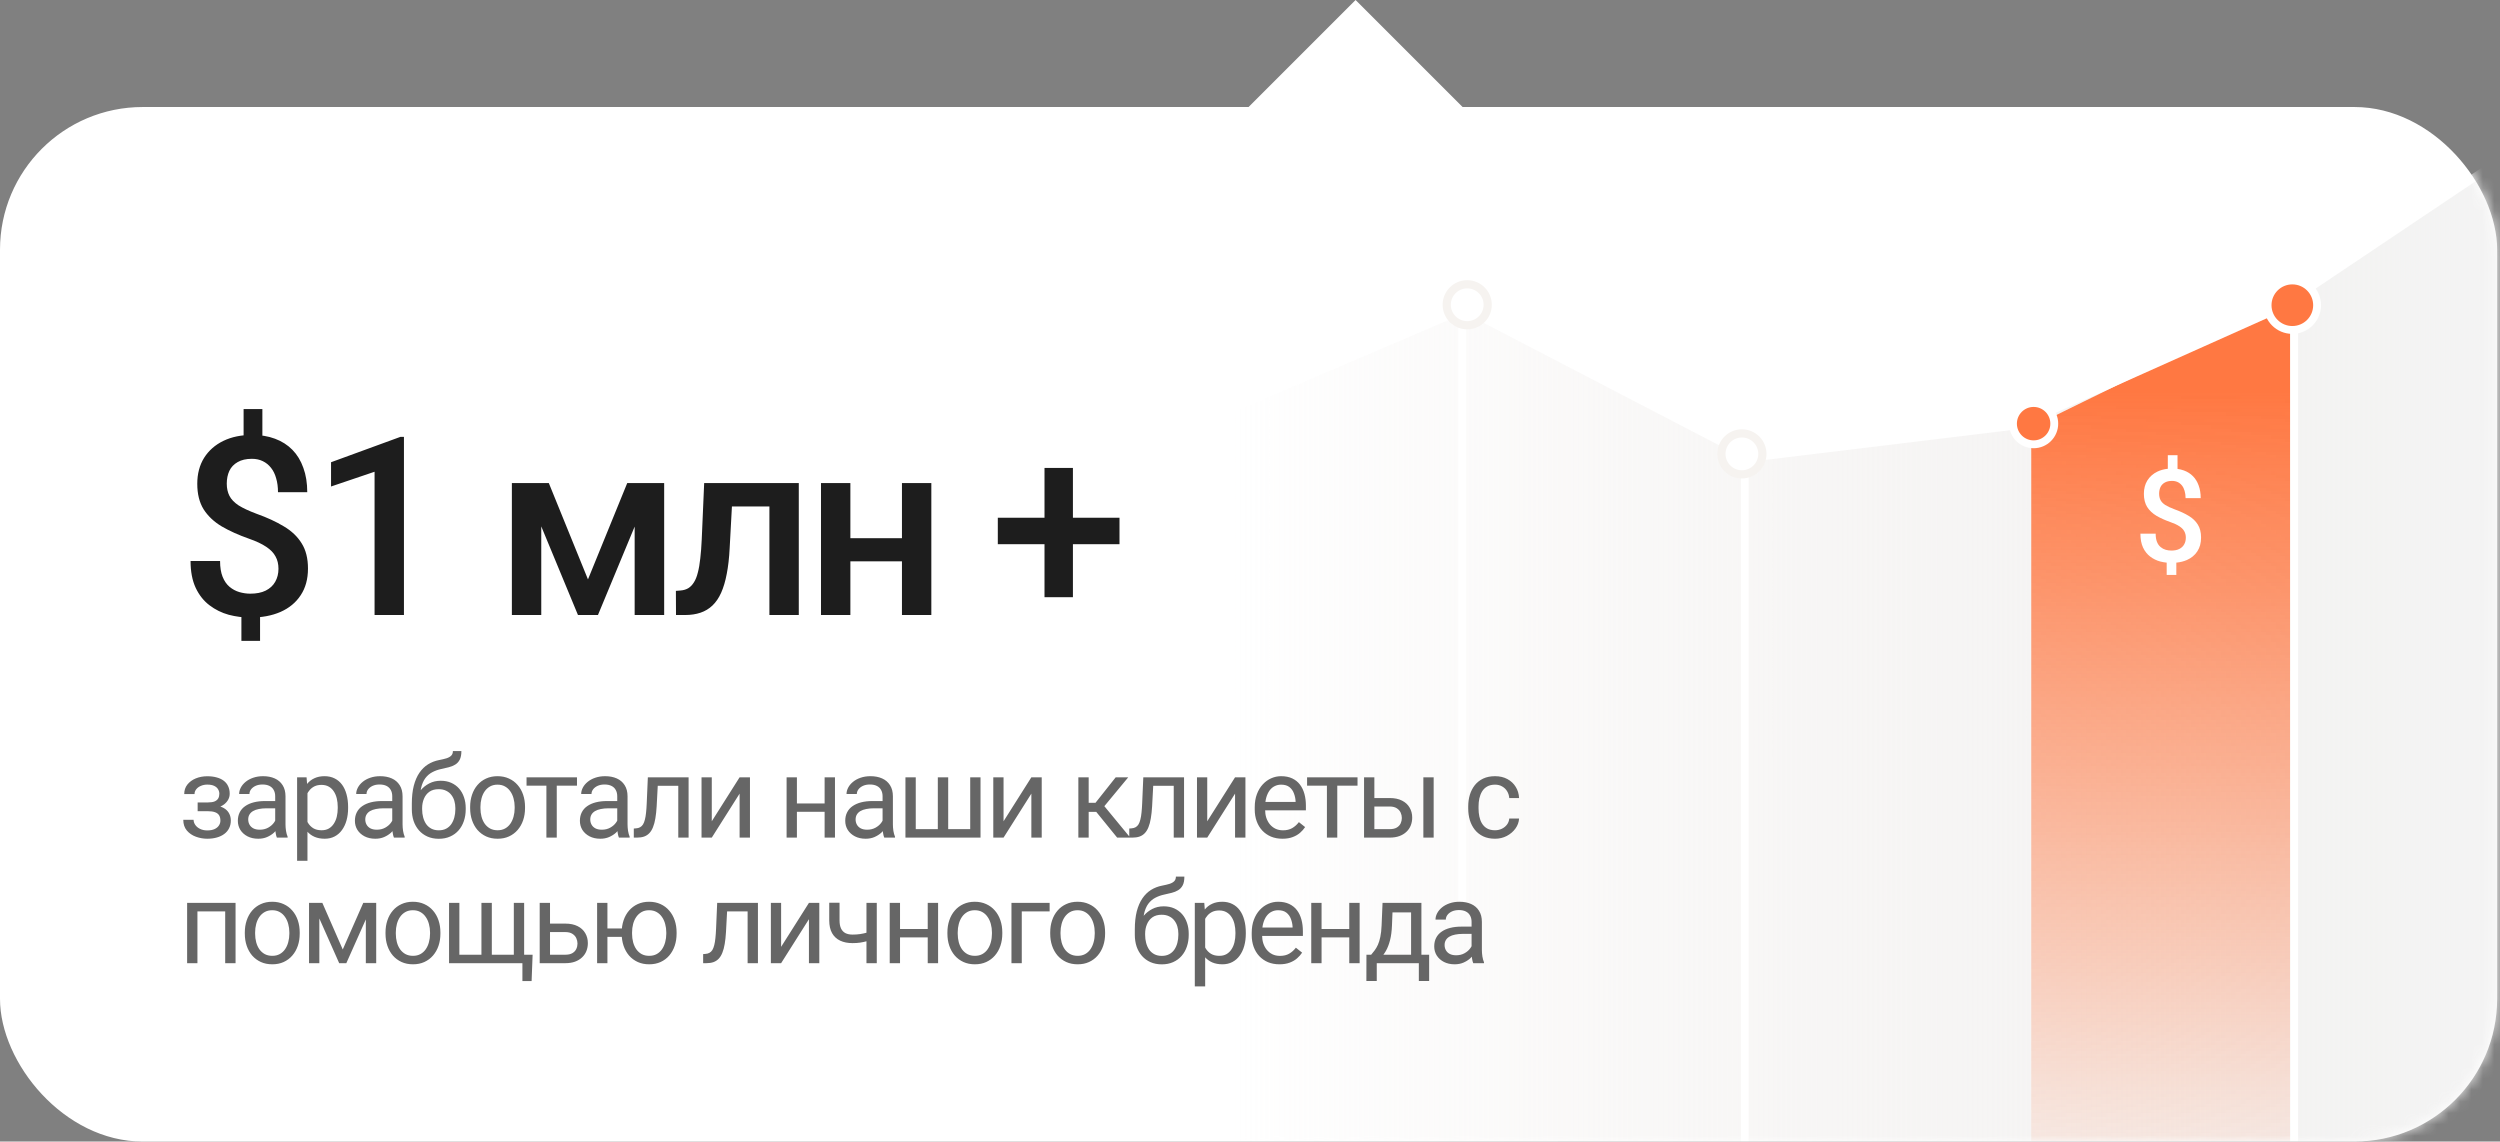
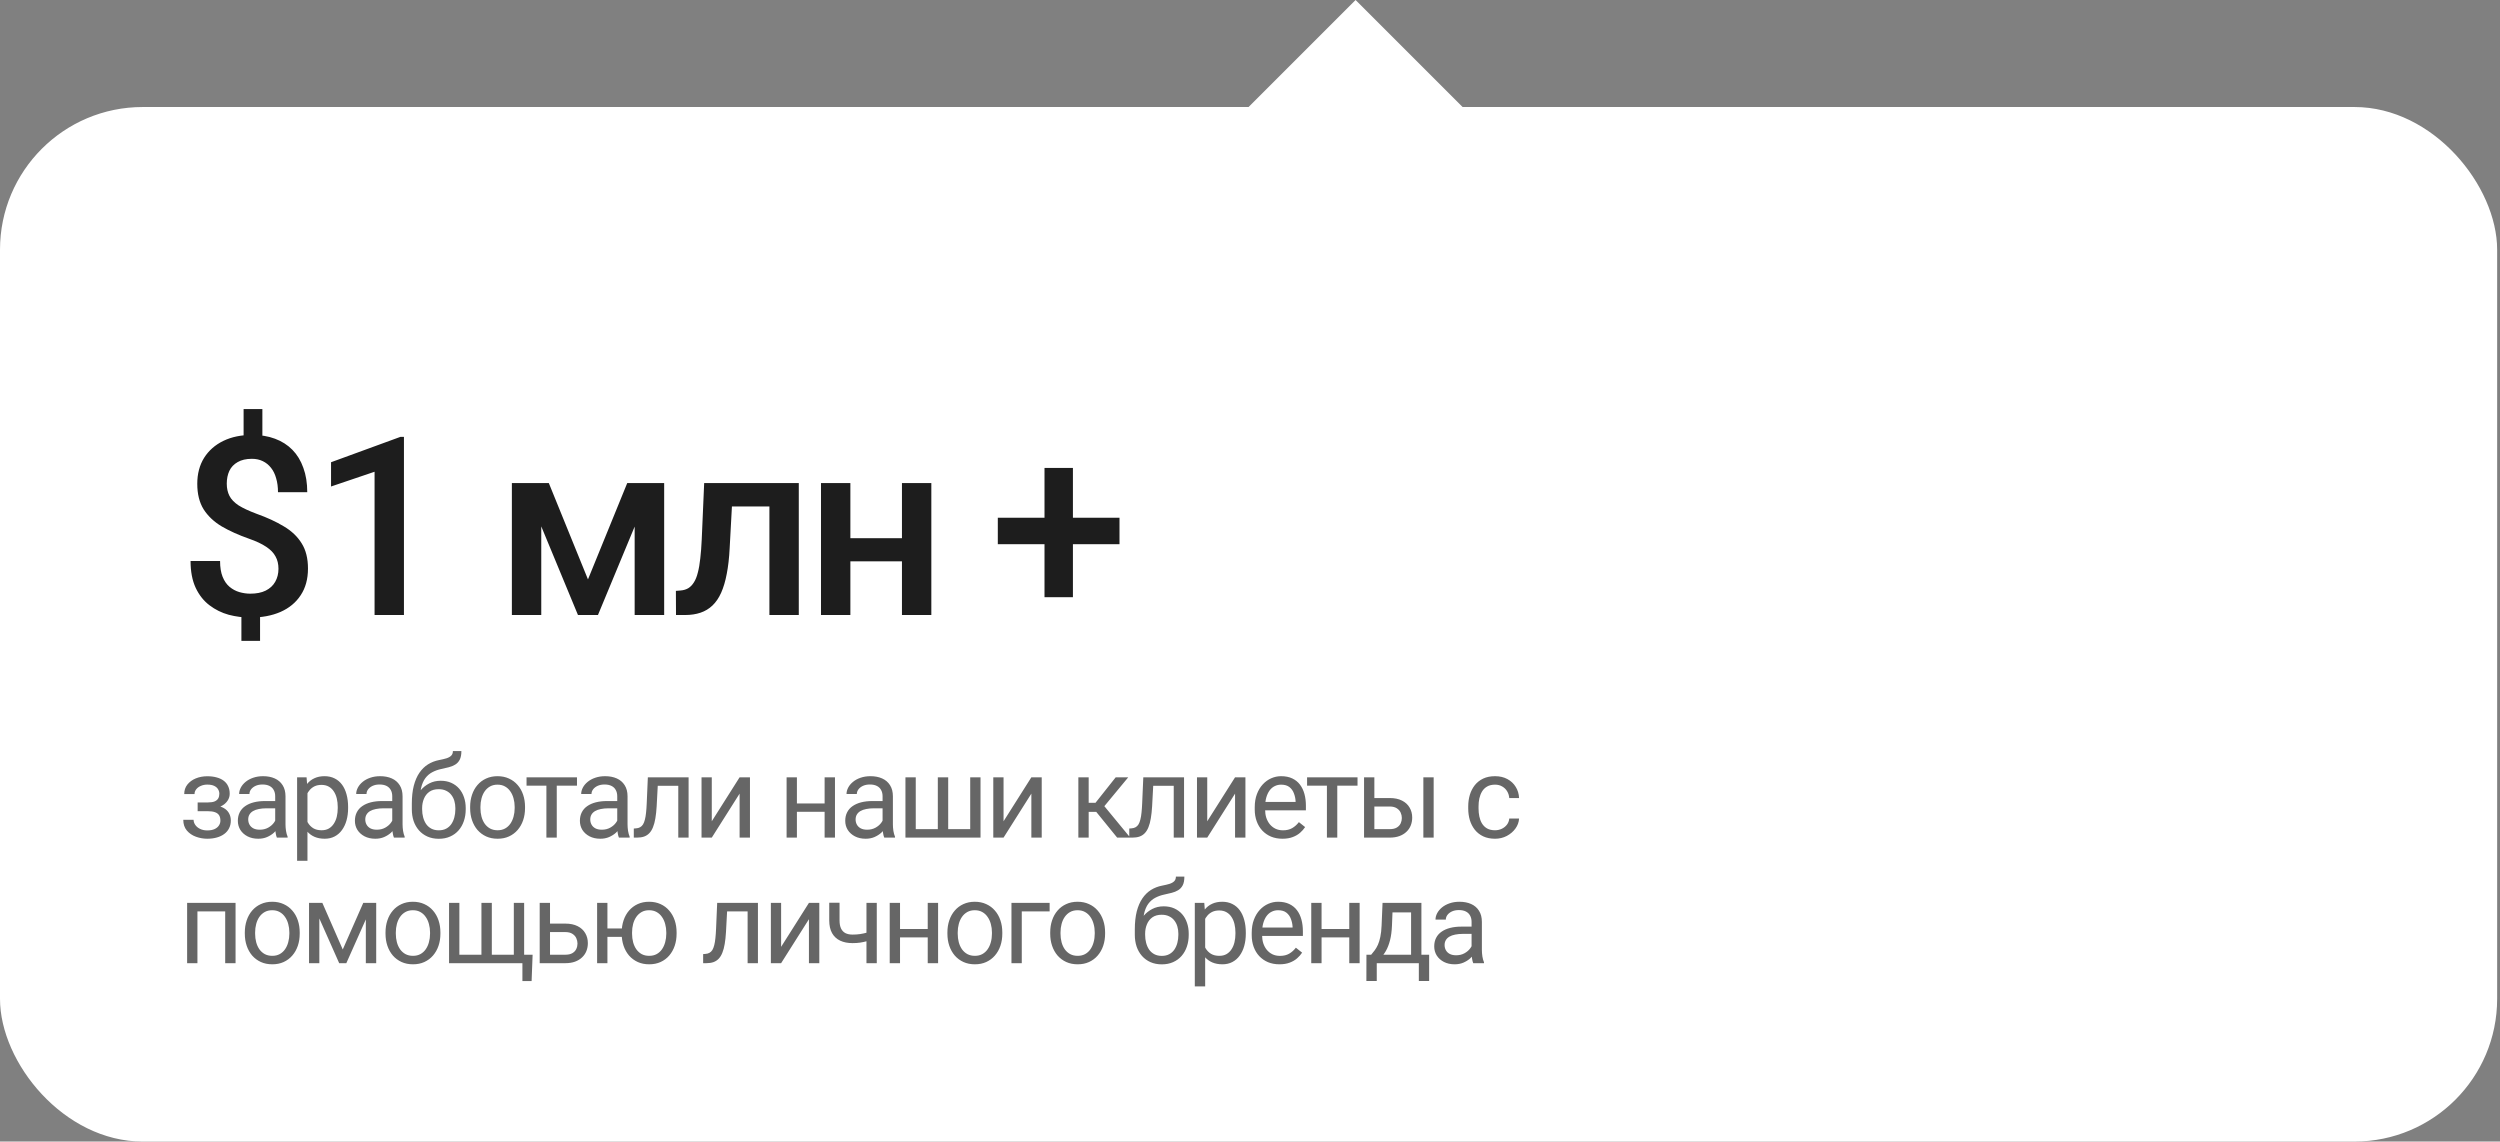
<svg xmlns="http://www.w3.org/2000/svg" width="219" height="100" viewBox="0 0 219 100" fill="none">
  <rect x="0" y="0" width="219" height="100" fill="#808080" stroke="none" />
  <rect y="9.375" width="218.75" height="90.625" rx="12.5" fill="white" />
  <path d="M128.125 9.375H109.375L118.75 0L128.125 9.375Z" fill="white" />
  <mask id="mask0_5843_9279" style="mask-type:alpha" maskUnits="userSpaceOnUse" x="0" y="9" width="219" height="91">
    <rect y="9.375" width="218.75" height="90.625" rx="12.5" fill="white" />
  </mask>
  <g mask="url(#mask0_5843_9279)">
    <mask id="mask1_5843_9279" style="mask-type:alpha" maskUnits="userSpaceOnUse" x="8" y="11" width="241" height="111">
-       <path d="M235 11.875H21.875C14.281 11.875 8.125 18.031 8.125 25.625V108.125C8.125 115.719 14.281 121.875 21.875 121.875H235C242.594 121.875 248.75 115.719 248.75 108.125V25.625C248.75 18.031 242.594 11.875 235 11.875Z" fill="#F5F5F5" />
-     </mask>
+       </mask>
    <g mask="url(#mask1_5843_9279)">
      <path d="M27.899 46.139L10.652 61.234C9.046 62.64 8.125 64.669 8.125 66.803V70.266V122.246C8.125 126.334 11.438 129.647 15.525 129.647H244.004C248.091 129.647 251.404 126.334 251.404 122.246V17.991C251.404 13.904 248.091 10.591 244.004 10.591H243.428H226.314C224.843 10.591 223.405 11.03 222.184 11.851L200.082 26.72C199.733 26.954 199.365 27.159 198.982 27.331L177.792 36.843C177.113 37.148 176.393 37.348 175.655 37.438L155.688 39.867C154.204 40.047 152.699 39.774 151.373 39.082L131.454 28.696C129.483 27.668 127.155 27.581 125.113 28.457L80.407 47.644C79.702 47.947 78.953 48.138 78.189 48.21L56.786 50.244C55.879 50.33 54.964 50.248 54.087 50.002L34.772 44.583C32.366 43.907 29.781 44.493 27.899 46.139Z" fill="url(#paint0_linear_5843_9279)" />
      <path d="M177.938 37.431L200.625 26.311V121.874H177.938V37.431Z" fill="url(#paint1_linear_5843_9279)" />
      <path d="M31.156 68.249V43.499" stroke="url(#paint2_linear_5843_9279)" stroke-width="0.688" />
      <path d="M55.906 68.938V48.312" stroke="url(#paint3_linear_5843_9279)" stroke-width="0.688" />
      <path d="M79.969 68.249V46.937" stroke="url(#paint4_linear_5843_9279)" stroke-width="0.688" />
      <path d="M104.031 66.874V37.312" stroke="url(#paint5_linear_5843_9279)" stroke-width="0.688" />
      <path d="M128.094 79.936V26.311" stroke="url(#paint6_linear_5843_9279)" stroke-width="0.688" />
      <path d="M152.844 110.187V40.062" stroke="url(#paint7_linear_5843_9279)" stroke-width="0.688" />
      <path d="M200.969 110.874V26.999" stroke="url(#paint8_linear_5843_9279)" stroke-width="0.688" />
      <path d="M177.594 37.312V108.124" stroke="url(#paint9_linear_5843_9279)" stroke-width="0.688" />
      <path d="M8.125 63.347L30.469 43.844L55.343 50.3L79.292 48.031L128.33 27.042L153.418 40.089L176.796 37.253L199.605 27.042L224.123 10.591H247.457" stroke="white" stroke-width="0.688" />
      <path d="M128.528 28.491C129.519 28.491 130.323 27.688 130.323 26.697C130.323 25.707 129.519 24.903 128.528 24.903C127.538 24.903 126.734 25.707 126.734 26.697C126.734 27.688 127.538 28.491 128.528 28.491Z" fill="white" stroke="#F6F3F0" stroke-width="0.718" />
      <path d="M152.591 41.554C153.582 41.554 154.385 40.751 154.385 39.76C154.385 38.769 153.582 37.966 152.591 37.966C151.6 37.966 150.797 38.769 150.797 39.76C150.797 40.751 151.6 41.554 152.591 41.554Z" fill="white" stroke="#F6F3F0" stroke-width="0.718" />
      <path d="M178.145 38.921C179.144 38.921 179.954 38.111 179.954 37.112C179.954 36.113 179.144 35.303 178.145 35.303C177.146 35.303 176.336 36.113 176.336 37.112C176.336 38.111 177.146 38.921 178.145 38.921Z" fill="#FF7842" stroke="white" stroke-width="0.688" />
-       <path d="M200.809 28.904C202.006 28.904 202.977 27.934 202.977 26.736C202.977 25.539 202.006 24.568 200.809 24.568C199.611 24.568 198.641 25.539 198.641 26.736C198.641 27.934 199.611 28.904 200.809 28.904Z" fill="#FF7842" stroke="white" stroke-width="0.688" />
    </g>
    <path d="M190.751 41.077C190.953 41.105 191.143 41.15 191.319 41.216C191.628 41.33 191.891 41.498 192.108 41.719C192.325 41.939 192.49 42.212 192.604 42.535C192.722 42.855 192.781 43.223 192.781 43.639H191.457C191.457 43.403 191.429 43.194 191.374 43.01C191.323 42.822 191.246 42.664 191.143 42.535C191.04 42.403 190.915 42.301 190.768 42.231C190.624 42.162 190.46 42.127 190.276 42.127C190.015 42.127 189.799 42.176 189.63 42.275C189.461 42.371 189.336 42.504 189.255 42.673C189.178 42.842 189.14 43.036 189.14 43.253C189.14 43.462 189.18 43.647 189.261 43.805C189.342 43.963 189.48 44.107 189.675 44.235C189.873 44.36 190.146 44.487 190.491 44.616C190.966 44.785 191.376 44.975 191.722 45.185C192.071 45.391 192.34 45.646 192.527 45.951C192.719 46.253 192.814 46.634 192.814 47.094C192.814 47.568 192.704 47.972 192.483 48.303C192.266 48.634 191.961 48.886 191.567 49.059C191.292 49.178 190.985 49.253 190.646 49.288V50.366H189.802V49.288C189.61 49.268 189.418 49.235 189.228 49.185C188.907 49.097 188.617 48.954 188.355 48.755C188.094 48.556 187.886 48.293 187.731 47.966C187.577 47.635 187.5 47.23 187.5 46.752H188.836C188.836 47.039 188.874 47.278 188.951 47.469C189.028 47.66 189.134 47.812 189.267 47.922C189.399 48.032 189.546 48.111 189.708 48.159C189.873 48.207 190.039 48.23 190.204 48.23C190.48 48.23 190.712 48.185 190.899 48.093C191.091 47.997 191.234 47.864 191.33 47.695C191.429 47.522 191.479 47.325 191.479 47.105C191.479 46.891 191.435 46.705 191.347 46.547C191.262 46.385 191.122 46.24 190.928 46.111C190.733 45.979 190.471 45.855 190.144 45.741C189.673 45.576 189.26 45.391 188.907 45.185C188.558 44.975 188.286 44.717 188.091 44.411C187.9 44.102 187.804 43.718 187.804 43.258C187.804 42.806 187.907 42.414 188.112 42.083C188.322 41.752 188.613 41.496 188.984 41.315C189.256 41.184 189.562 41.1 189.9 41.065V39.875H190.751V41.077Z" fill="white" />
  </g>
  <path d="M18.286 70.851H17.314V70.294H18.213C18.463 70.294 18.662 70.263 18.809 70.201C18.955 70.136 19.059 70.046 19.121 69.933C19.183 69.819 19.214 69.685 19.214 69.532C19.214 69.395 19.178 69.267 19.106 69.147C19.038 69.023 18.927 68.924 18.774 68.849C18.621 68.77 18.416 68.731 18.159 68.731C17.951 68.731 17.762 68.769 17.593 68.844C17.424 68.915 17.288 69.015 17.188 69.142C17.09 69.265 17.041 69.405 17.041 69.561H16.138C16.138 69.239 16.229 68.963 16.411 68.731C16.597 68.497 16.842 68.316 17.148 68.189C17.458 68.062 17.795 67.999 18.159 67.999C18.465 67.999 18.739 68.033 18.98 68.102C19.224 68.167 19.43 68.264 19.6 68.394C19.769 68.522 19.898 68.681 19.985 68.873C20.076 69.062 20.122 69.282 20.122 69.532C20.122 69.711 20.08 69.88 19.995 70.04C19.91 70.2 19.788 70.341 19.629 70.465C19.469 70.585 19.276 70.68 19.048 70.748C18.823 70.816 18.569 70.851 18.286 70.851ZM17.314 70.509H18.286C18.602 70.509 18.88 70.54 19.121 70.602C19.362 70.66 19.564 70.748 19.727 70.865C19.889 70.982 20.011 71.127 20.093 71.3C20.177 71.469 20.22 71.664 20.22 71.886C20.22 72.133 20.169 72.356 20.068 72.555C19.971 72.75 19.831 72.916 19.648 73.053C19.466 73.189 19.248 73.294 18.994 73.365C18.744 73.437 18.465 73.473 18.159 73.473C17.817 73.473 17.485 73.414 17.163 73.297C16.841 73.18 16.576 72.999 16.367 72.755C16.159 72.507 16.055 72.193 16.055 71.812H16.958C16.958 71.972 17.009 72.123 17.109 72.267C17.21 72.41 17.35 72.525 17.529 72.613C17.712 72.701 17.922 72.745 18.159 72.745C18.413 72.745 18.625 72.706 18.794 72.628C18.963 72.55 19.09 72.446 19.175 72.315C19.263 72.185 19.307 72.044 19.307 71.891C19.307 71.692 19.268 71.533 19.189 71.412C19.111 71.292 18.991 71.204 18.828 71.148C18.669 71.09 18.463 71.061 18.213 71.061H17.314V70.509ZM24.107 72.472V69.752C24.107 69.544 24.064 69.363 23.98 69.21C23.898 69.054 23.775 68.933 23.609 68.849C23.443 68.764 23.238 68.722 22.994 68.722C22.766 68.722 22.566 68.761 22.393 68.839C22.224 68.917 22.09 69.019 21.993 69.147C21.898 69.273 21.851 69.41 21.851 69.557H20.948C20.948 69.368 20.997 69.181 21.094 68.995C21.192 68.81 21.332 68.642 21.514 68.492C21.7 68.339 21.921 68.219 22.178 68.131C22.439 68.04 22.728 67.994 23.047 67.994C23.431 67.994 23.77 68.059 24.063 68.189C24.359 68.32 24.59 68.517 24.756 68.78C24.925 69.041 25.01 69.368 25.01 69.762V72.223C25.01 72.398 25.025 72.586 25.054 72.784C25.087 72.983 25.134 73.154 25.196 73.297V73.375H24.253C24.208 73.271 24.172 73.132 24.146 72.96C24.12 72.784 24.107 72.621 24.107 72.472ZM24.263 70.172L24.273 70.807H23.36C23.103 70.807 22.873 70.828 22.671 70.87C22.47 70.909 22.3 70.969 22.163 71.051C22.027 71.132 21.923 71.235 21.851 71.358C21.779 71.479 21.744 71.62 21.744 71.783C21.744 71.949 21.781 72.101 21.856 72.237C21.931 72.374 22.043 72.483 22.193 72.564C22.346 72.643 22.533 72.682 22.754 72.682C23.031 72.682 23.275 72.623 23.487 72.506C23.698 72.389 23.866 72.245 23.99 72.076C24.117 71.907 24.185 71.743 24.195 71.583L24.581 72.018C24.558 72.154 24.496 72.306 24.395 72.472C24.294 72.638 24.159 72.797 23.99 72.95C23.824 73.1 23.625 73.225 23.394 73.326C23.166 73.424 22.909 73.473 22.622 73.473C22.264 73.473 21.95 73.403 21.68 73.263C21.413 73.123 21.205 72.936 21.055 72.701C20.909 72.463 20.835 72.198 20.835 71.905C20.835 71.622 20.891 71.373 21.001 71.158C21.112 70.94 21.271 70.759 21.48 70.616C21.688 70.47 21.939 70.359 22.232 70.284C22.525 70.209 22.852 70.172 23.213 70.172H24.263ZM26.934 69.107V75.406H26.026V68.092H26.856L26.934 69.107ZM30.494 70.689V70.792C30.494 71.176 30.448 71.533 30.357 71.861C30.266 72.187 30.133 72.47 29.957 72.711C29.784 72.952 29.571 73.139 29.317 73.272C29.063 73.406 28.772 73.473 28.443 73.473C28.108 73.473 27.812 73.417 27.555 73.307C27.297 73.196 27.079 73.035 26.9 72.823C26.721 72.612 26.578 72.358 26.471 72.061C26.366 71.765 26.295 71.432 26.256 71.061V70.514C26.295 70.123 26.368 69.773 26.475 69.464C26.583 69.155 26.724 68.891 26.9 68.673C27.079 68.451 27.296 68.284 27.55 68.17C27.803 68.053 28.096 67.994 28.428 67.994C28.761 67.994 29.055 68.059 29.312 68.189C29.57 68.316 29.786 68.499 29.962 68.736C30.137 68.974 30.269 69.259 30.357 69.591C30.448 69.92 30.494 70.286 30.494 70.689ZM29.586 70.792V70.689C29.586 70.426 29.558 70.178 29.503 69.947C29.447 69.713 29.361 69.508 29.244 69.332C29.13 69.153 28.983 69.013 28.805 68.912C28.625 68.808 28.412 68.756 28.165 68.756C27.937 68.756 27.738 68.795 27.569 68.873C27.403 68.951 27.262 69.057 27.144 69.19C27.027 69.321 26.931 69.47 26.856 69.64C26.785 69.806 26.731 69.978 26.695 70.157V71.422C26.76 71.65 26.851 71.865 26.969 72.066C27.086 72.265 27.242 72.426 27.437 72.55C27.633 72.67 27.878 72.731 28.175 72.731C28.419 72.731 28.629 72.68 28.805 72.579C28.983 72.475 29.13 72.333 29.244 72.154C29.361 71.975 29.447 71.77 29.503 71.539C29.558 71.305 29.586 71.056 29.586 70.792ZM34.361 72.472V69.752C34.361 69.544 34.319 69.363 34.235 69.21C34.153 69.054 34.029 68.933 33.864 68.849C33.697 68.764 33.492 68.722 33.248 68.722C33.02 68.722 32.82 68.761 32.648 68.839C32.478 68.917 32.345 69.019 32.247 69.147C32.153 69.273 32.106 69.41 32.106 69.557H31.202C31.202 69.368 31.251 69.181 31.349 68.995C31.447 68.81 31.587 68.642 31.769 68.492C31.954 68.339 32.176 68.219 32.433 68.131C32.693 68.04 32.983 67.994 33.302 67.994C33.686 67.994 34.025 68.059 34.318 68.189C34.614 68.32 34.845 68.517 35.011 68.78C35.18 69.041 35.265 69.368 35.265 69.762V72.223C35.265 72.398 35.279 72.586 35.309 72.784C35.341 72.983 35.389 73.154 35.45 73.297V73.375H34.508C34.462 73.271 34.427 73.132 34.401 72.96C34.374 72.784 34.361 72.621 34.361 72.472ZM34.518 70.172L34.528 70.807H33.614C33.357 70.807 33.128 70.828 32.926 70.87C32.724 70.909 32.555 70.969 32.418 71.051C32.281 71.132 32.177 71.235 32.106 71.358C32.034 71.479 31.998 71.62 31.998 71.783C31.998 71.949 32.036 72.101 32.111 72.237C32.185 72.374 32.298 72.483 32.447 72.564C32.6 72.643 32.788 72.682 33.009 72.682C33.286 72.682 33.53 72.623 33.741 72.506C33.953 72.389 34.121 72.245 34.244 72.076C34.371 71.907 34.44 71.743 34.449 71.583L34.835 72.018C34.812 72.154 34.751 72.306 34.65 72.472C34.549 72.638 34.414 72.797 34.244 72.95C34.078 73.1 33.88 73.225 33.649 73.326C33.421 73.424 33.164 73.473 32.877 73.473C32.519 73.473 32.205 73.403 31.935 73.263C31.668 73.123 31.459 72.936 31.31 72.701C31.163 72.463 31.09 72.198 31.09 71.905C31.09 71.622 31.145 71.373 31.256 71.158C31.367 70.94 31.526 70.759 31.735 70.616C31.943 70.47 32.194 70.359 32.486 70.284C32.779 70.209 33.107 70.172 33.468 70.172H34.518ZM39.674 65.792H40.417C40.417 66.111 40.368 66.365 40.27 66.554C40.172 66.739 40.039 66.882 39.87 66.983C39.704 67.084 39.515 67.161 39.303 67.213C39.095 67.265 38.879 67.315 38.654 67.364C38.374 67.423 38.114 67.516 37.873 67.643C37.635 67.766 37.43 67.942 37.257 68.17C37.088 68.398 36.963 68.694 36.881 69.059C36.803 69.423 36.782 69.874 36.818 70.411V70.86H36.076V70.411C36.076 69.809 36.133 69.283 36.247 68.834C36.364 68.385 36.528 68.005 36.74 67.696C36.951 67.387 37.202 67.141 37.492 66.959C37.785 66.777 38.107 66.651 38.459 66.583C38.712 66.534 38.931 66.482 39.113 66.427C39.295 66.368 39.434 66.29 39.528 66.192C39.626 66.095 39.674 65.961 39.674 65.792ZM38.605 68.394C38.95 68.394 39.258 68.455 39.528 68.575C39.798 68.696 40.028 68.863 40.216 69.078C40.405 69.293 40.548 69.547 40.646 69.84C40.747 70.13 40.797 70.445 40.797 70.787V70.894C40.797 71.262 40.744 71.604 40.636 71.92C40.532 72.232 40.377 72.506 40.172 72.74C39.971 72.971 39.723 73.152 39.43 73.282C39.141 73.412 38.81 73.478 38.439 73.478C38.068 73.478 37.736 73.412 37.443 73.282C37.153 73.152 36.906 72.971 36.701 72.74C36.496 72.506 36.34 72.232 36.232 71.92C36.128 71.604 36.076 71.262 36.076 70.894V70.787C36.076 70.706 36.09 70.626 36.12 70.548C36.149 70.47 36.185 70.39 36.227 70.309C36.273 70.227 36.313 70.141 36.349 70.05C36.47 69.757 36.634 69.485 36.842 69.234C37.054 68.984 37.306 68.782 37.599 68.629C37.895 68.473 38.231 68.394 38.605 68.394ZM38.429 69.132C38.097 69.132 37.824 69.208 37.609 69.361C37.397 69.514 37.239 69.718 37.135 69.972C37.031 70.222 36.979 70.494 36.979 70.787V70.894C36.979 71.142 37.008 71.376 37.067 71.598C37.126 71.819 37.214 72.016 37.331 72.189C37.451 72.358 37.602 72.491 37.785 72.589C37.97 72.686 38.188 72.735 38.439 72.735C38.69 72.735 38.906 72.686 39.089 72.589C39.271 72.491 39.42 72.358 39.538 72.189C39.655 72.016 39.743 71.819 39.801 71.598C39.86 71.376 39.889 71.142 39.889 70.894V70.787C39.889 70.566 39.86 70.356 39.801 70.157C39.743 69.959 39.653 69.783 39.533 69.63C39.416 69.477 39.264 69.356 39.079 69.269C38.896 69.177 38.68 69.132 38.429 69.132ZM41.184 70.792V70.68C41.184 70.299 41.239 69.946 41.35 69.62C41.46 69.291 41.62 69.007 41.828 68.766C42.036 68.522 42.289 68.333 42.585 68.199C42.881 68.062 43.213 67.994 43.581 67.994C43.952 67.994 44.286 68.062 44.582 68.199C44.882 68.333 45.135 68.522 45.344 68.766C45.555 69.007 45.717 69.291 45.827 69.62C45.938 69.946 45.993 70.299 45.993 70.68V70.792C45.993 71.173 45.938 71.526 45.827 71.852C45.717 72.177 45.555 72.462 45.344 72.706C45.135 72.947 44.883 73.136 44.587 73.272C44.294 73.406 43.962 73.473 43.591 73.473C43.22 73.473 42.886 73.406 42.59 73.272C42.294 73.136 42.04 72.947 41.828 72.706C41.62 72.462 41.46 72.177 41.35 71.852C41.239 71.526 41.184 71.173 41.184 70.792ZM42.087 70.68V70.792C42.087 71.056 42.118 71.305 42.18 71.539C42.242 71.77 42.334 71.975 42.458 72.154C42.585 72.333 42.743 72.475 42.932 72.579C43.12 72.68 43.34 72.731 43.591 72.731C43.838 72.731 44.055 72.68 44.24 72.579C44.429 72.475 44.585 72.333 44.709 72.154C44.833 71.975 44.925 71.77 44.987 71.539C45.052 71.305 45.085 71.056 45.085 70.792V70.68C45.085 70.419 45.052 70.174 44.987 69.942C44.925 69.708 44.831 69.501 44.704 69.322C44.58 69.14 44.424 68.997 44.235 68.893C44.05 68.788 43.832 68.736 43.581 68.736C43.334 68.736 43.116 68.788 42.927 68.893C42.741 68.997 42.585 69.14 42.458 69.322C42.334 69.501 42.242 69.708 42.18 69.942C42.118 70.174 42.087 70.419 42.087 70.68ZM48.772 68.092V73.375H47.864V68.092H48.772ZM50.544 68.092V68.824H46.125V68.092H50.544ZM54.07 72.472V69.752C54.07 69.544 54.028 69.363 53.943 69.21C53.862 69.054 53.738 68.933 53.572 68.849C53.406 68.764 53.201 68.722 52.957 68.722C52.729 68.722 52.529 68.761 52.356 68.839C52.187 68.917 52.053 69.019 51.956 69.147C51.861 69.273 51.814 69.41 51.814 69.557H50.911C50.911 69.368 50.96 69.181 51.057 68.995C51.155 68.81 51.295 68.642 51.477 68.492C51.663 68.339 51.884 68.219 52.141 68.131C52.402 68.04 52.691 67.994 53.011 67.994C53.395 67.994 53.733 68.059 54.026 68.189C54.322 68.32 54.553 68.517 54.719 68.78C54.889 69.041 54.973 69.368 54.973 69.762V72.223C54.973 72.398 54.988 72.586 55.017 72.784C55.05 72.983 55.097 73.154 55.159 73.297V73.375H54.217C54.171 73.271 54.135 73.132 54.109 72.96C54.083 72.784 54.07 72.621 54.07 72.472ZM54.226 70.172L54.236 70.807H53.323C53.066 70.807 52.836 70.828 52.635 70.87C52.433 70.909 52.264 70.969 52.127 71.051C51.99 71.132 51.886 71.235 51.814 71.358C51.743 71.479 51.707 71.62 51.707 71.783C51.707 71.949 51.744 72.101 51.819 72.237C51.894 72.374 52.006 72.483 52.156 72.564C52.309 72.643 52.496 72.682 52.718 72.682C52.994 72.682 53.238 72.623 53.45 72.506C53.662 72.389 53.829 72.245 53.953 72.076C54.08 71.907 54.148 71.743 54.158 71.583L54.544 72.018C54.521 72.154 54.459 72.306 54.358 72.472C54.257 72.638 54.122 72.797 53.953 72.95C53.787 73.1 53.588 73.225 53.357 73.326C53.129 73.424 52.872 73.473 52.586 73.473C52.228 73.473 51.913 73.403 51.643 73.263C51.376 73.123 51.168 72.936 51.018 72.701C50.872 72.463 50.799 72.198 50.799 71.905C50.799 71.622 50.854 71.373 50.965 71.158C51.075 70.94 51.235 70.759 51.443 70.616C51.651 70.47 51.902 70.359 52.195 70.284C52.488 70.209 52.815 70.172 53.177 70.172H54.226ZM59.525 68.092V68.839H56.971V68.092H59.525ZM60.321 68.092V73.375H59.417V68.092H60.321ZM56.751 68.092H57.659L57.523 70.641C57.5 71.034 57.462 71.383 57.41 71.686C57.361 71.985 57.293 72.242 57.205 72.457C57.121 72.672 57.013 72.848 56.883 72.984C56.756 73.118 56.603 73.217 56.424 73.282C56.245 73.344 56.038 73.375 55.804 73.375H55.521V72.579L55.716 72.564C55.856 72.555 55.975 72.522 56.072 72.467C56.173 72.412 56.258 72.33 56.326 72.223C56.395 72.112 56.45 71.97 56.492 71.798C56.538 71.625 56.572 71.42 56.595 71.183C56.621 70.945 56.641 70.668 56.654 70.353L56.751 68.092ZM62.352 71.944L64.789 68.092H65.697V73.375H64.789V69.522L62.352 73.375H61.454V68.092H62.352V71.944ZM72.412 70.382V71.114H69.619V70.382H72.412ZM69.809 68.092V73.375H68.906V68.092H69.809ZM73.144 68.092V73.375H72.236V68.092H73.144ZM77.314 72.472V69.752C77.314 69.544 77.272 69.363 77.187 69.21C77.106 69.054 76.982 68.933 76.816 68.849C76.65 68.764 76.445 68.722 76.201 68.722C75.973 68.722 75.773 68.761 75.6 68.839C75.431 68.917 75.298 69.019 75.2 69.147C75.106 69.273 75.058 69.41 75.058 69.557H74.155C74.155 69.368 74.204 69.181 74.302 68.995C74.399 68.81 74.539 68.642 74.722 68.492C74.907 68.339 75.128 68.219 75.385 68.131C75.646 68.04 75.936 67.994 76.255 67.994C76.639 67.994 76.977 68.059 77.27 68.189C77.567 68.32 77.798 68.517 77.964 68.78C78.133 69.041 78.218 69.368 78.218 69.762V72.223C78.218 72.398 78.232 72.586 78.261 72.784C78.294 72.983 78.341 73.154 78.403 73.297V73.375H77.461C77.415 73.271 77.379 73.132 77.353 72.96C77.327 72.784 77.314 72.621 77.314 72.472ZM77.471 70.172L77.48 70.807H76.567C76.31 70.807 76.081 70.828 75.879 70.87C75.677 70.909 75.508 70.969 75.371 71.051C75.234 71.132 75.13 71.235 75.058 71.358C74.987 71.479 74.951 71.62 74.951 71.783C74.951 71.949 74.988 72.101 75.063 72.237C75.138 72.374 75.251 72.483 75.4 72.564C75.553 72.643 75.74 72.682 75.962 72.682C76.238 72.682 76.483 72.623 76.694 72.506C76.906 72.389 77.073 72.245 77.197 72.076C77.324 71.907 77.392 71.743 77.402 71.583L77.788 72.018C77.765 72.154 77.703 72.306 77.602 72.472C77.501 72.638 77.366 72.797 77.197 72.95C77.031 73.1 76.832 73.225 76.601 73.326C76.374 73.424 76.116 73.473 75.83 73.473C75.472 73.473 75.158 73.403 74.888 73.263C74.621 73.123 74.412 72.936 74.263 72.701C74.116 72.463 74.043 72.198 74.043 71.905C74.043 71.622 74.098 71.373 74.209 71.158C74.32 70.94 74.479 70.759 74.687 70.616C74.896 70.47 75.146 70.359 75.439 70.284C75.732 70.209 76.059 70.172 76.421 70.172H77.471ZM79.317 68.092H80.22V72.633H82.153V68.092H83.062V72.633H84.99V68.092H85.894V73.375H79.317V68.092ZM87.911 71.944L90.347 68.092H91.255V73.375H90.347V69.522L87.911 73.375H87.012V68.092H87.911V71.944ZM95.368 68.092V73.375H94.464V68.092H95.368ZM98.834 68.092L96.329 71.119H95.065L94.928 70.328H95.963L97.736 68.092H98.834ZM97.863 73.375L95.919 70.982L96.5 70.328L99.01 73.375H97.863ZM102.927 68.092V68.839H100.373V68.092H102.927ZM103.722 68.092V73.375H102.819V68.092H103.722ZM100.153 68.092H101.061L100.925 70.641C100.902 71.034 100.864 71.383 100.812 71.686C100.763 71.985 100.695 72.242 100.607 72.457C100.523 72.672 100.415 72.848 100.285 72.984C100.158 73.118 100.005 73.217 99.826 73.282C99.647 73.344 99.44 73.375 99.206 73.375H98.923V72.579L99.118 72.564C99.258 72.555 99.377 72.522 99.474 72.467C99.575 72.412 99.66 72.33 99.728 72.223C99.797 72.112 99.852 71.97 99.894 71.798C99.94 71.625 99.974 71.42 99.997 71.183C100.023 70.945 100.042 70.668 100.055 70.353L100.153 68.092ZM105.754 71.944L108.191 68.092H109.099V73.375H108.191V69.522L105.754 73.375H104.856V68.092H105.754V71.944ZM112.341 73.473C111.974 73.473 111.64 73.411 111.34 73.287C111.044 73.16 110.789 72.983 110.574 72.755C110.362 72.527 110.199 72.257 110.086 71.944C109.972 71.632 109.915 71.29 109.915 70.919V70.714C109.915 70.284 109.978 69.902 110.105 69.566C110.232 69.228 110.405 68.941 110.623 68.707C110.841 68.473 111.088 68.295 111.365 68.175C111.642 68.054 111.928 67.994 112.224 67.994C112.602 67.994 112.927 68.059 113.201 68.189C113.477 68.32 113.704 68.502 113.879 68.736C114.055 68.967 114.185 69.241 114.27 69.557C114.355 69.869 114.397 70.211 114.397 70.582V70.987H110.452V70.25H113.494V70.182C113.481 69.947 113.432 69.719 113.347 69.498C113.266 69.277 113.136 69.094 112.957 68.951C112.778 68.808 112.533 68.736 112.224 68.736C112.019 68.736 111.83 68.78 111.658 68.868C111.485 68.953 111.337 69.08 111.213 69.249C111.09 69.418 110.994 69.625 110.925 69.869C110.857 70.113 110.823 70.395 110.823 70.714V70.919C110.823 71.17 110.857 71.406 110.925 71.627C110.997 71.845 111.1 72.037 111.233 72.203C111.37 72.369 111.534 72.499 111.726 72.594C111.921 72.688 112.143 72.735 112.39 72.735C112.709 72.735 112.979 72.67 113.201 72.54C113.422 72.41 113.616 72.236 113.782 72.018L114.329 72.452C114.215 72.625 114.07 72.789 113.894 72.945C113.718 73.102 113.502 73.228 113.245 73.326C112.991 73.424 112.69 73.473 112.341 73.473ZM117.146 68.092V73.375H116.238V68.092H117.146ZM118.919 68.092V68.824H114.5V68.092H118.919ZM120.15 69.908H121.737C122.163 69.908 122.523 69.983 122.816 70.133C123.109 70.279 123.33 70.483 123.48 70.743C123.633 71 123.709 71.293 123.709 71.622C123.709 71.866 123.667 72.096 123.582 72.311C123.498 72.522 123.371 72.708 123.202 72.867C123.036 73.027 122.829 73.152 122.581 73.243C122.337 73.331 122.056 73.375 121.737 73.375H119.491V68.092H120.394V72.633H121.737C121.997 72.633 122.205 72.586 122.362 72.491C122.518 72.397 122.63 72.275 122.699 72.125C122.767 71.975 122.801 71.819 122.801 71.656C122.801 71.497 122.767 71.341 122.699 71.188C122.63 71.034 122.518 70.908 122.362 70.807C122.205 70.703 121.997 70.65 121.737 70.65H120.15V69.908ZM125.589 68.092V73.375H124.686V68.092H125.589ZM130.966 72.731C131.181 72.731 131.379 72.686 131.562 72.599C131.744 72.511 131.894 72.39 132.011 72.237C132.128 72.081 132.195 71.904 132.211 71.705H133.071C133.054 72.018 132.948 72.309 132.753 72.579C132.561 72.846 132.309 73.062 131.996 73.228C131.684 73.391 131.34 73.473 130.966 73.473C130.569 73.473 130.222 73.403 129.926 73.263C129.633 73.123 129.389 72.931 129.194 72.686C129.002 72.442 128.857 72.162 128.759 71.847C128.665 71.528 128.617 71.191 128.617 70.836V70.631C128.617 70.276 128.665 69.941 128.759 69.625C128.857 69.306 129.002 69.024 129.194 68.78C129.389 68.536 129.633 68.344 129.926 68.204C130.222 68.064 130.569 67.994 130.966 67.994C131.379 67.994 131.741 68.079 132.05 68.248C132.359 68.414 132.602 68.642 132.778 68.932C132.957 69.218 133.054 69.544 133.071 69.908H132.211C132.195 69.69 132.133 69.493 132.026 69.317C131.921 69.142 131.778 69.002 131.596 68.897C131.417 68.79 131.207 68.736 130.966 68.736C130.689 68.736 130.457 68.792 130.268 68.902C130.082 69.01 129.934 69.156 129.823 69.342C129.716 69.524 129.638 69.728 129.589 69.952C129.543 70.174 129.521 70.4 129.521 70.631V70.836C129.521 71.067 129.543 71.295 129.589 71.519C129.635 71.744 129.711 71.948 129.819 72.13C129.929 72.312 130.077 72.459 130.263 72.569C130.452 72.677 130.686 72.731 130.966 72.731ZM19.834 79.092V79.839H17.163V79.092H19.834ZM17.295 79.092V84.375H16.392V79.092H17.295ZM20.635 79.092V84.375H19.727V79.092H20.635ZM21.446 81.792V81.68C21.446 81.299 21.501 80.946 21.612 80.62C21.722 80.291 21.882 80.007 22.09 79.766C22.299 79.522 22.551 79.333 22.847 79.199C23.143 79.062 23.475 78.994 23.843 78.994C24.214 78.994 24.548 79.062 24.844 79.199C25.144 79.333 25.398 79.522 25.606 79.766C25.817 80.007 25.979 80.291 26.089 80.62C26.2 80.946 26.255 81.299 26.255 81.68V81.792C26.255 82.173 26.2 82.526 26.089 82.852C25.979 83.177 25.817 83.462 25.606 83.706C25.398 83.947 25.145 84.136 24.849 84.272C24.556 84.406 24.224 84.473 23.853 84.473C23.482 84.473 23.148 84.406 22.852 84.272C22.556 84.136 22.302 83.947 22.09 83.706C21.882 83.462 21.722 83.177 21.612 82.852C21.501 82.526 21.446 82.173 21.446 81.792ZM22.349 81.68V81.792C22.349 82.056 22.38 82.305 22.442 82.539C22.504 82.77 22.596 82.975 22.72 83.154C22.847 83.333 23.005 83.475 23.194 83.579C23.383 83.68 23.602 83.731 23.853 83.731C24.1 83.731 24.317 83.68 24.502 83.579C24.691 83.475 24.847 83.333 24.971 83.154C25.095 82.975 25.188 82.77 25.249 82.539C25.314 82.305 25.347 82.056 25.347 81.792V81.68C25.347 81.419 25.314 81.174 25.249 80.942C25.188 80.708 25.093 80.501 24.966 80.322C24.843 80.14 24.686 79.997 24.497 79.893C24.312 79.788 24.094 79.736 23.843 79.736C23.596 79.736 23.378 79.788 23.189 79.893C23.003 79.997 22.847 80.14 22.72 80.322C22.596 80.501 22.504 80.708 22.442 80.942C22.38 81.174 22.349 81.419 22.349 81.68ZM30.025 83.174L31.822 79.092H32.691L30.338 84.375H29.713L27.369 79.092H28.238L30.025 83.174ZM27.974 79.092V84.375H27.071V79.092H27.974ZM32.047 84.375V79.092H32.955V84.375H32.047ZM33.771 81.792V81.68C33.771 81.299 33.826 80.946 33.937 80.62C34.047 80.291 34.207 80.007 34.415 79.766C34.624 79.522 34.876 79.333 35.172 79.199C35.468 79.062 35.8 78.994 36.168 78.994C36.539 78.994 36.873 79.062 37.169 79.199C37.469 79.333 37.722 79.522 37.931 79.766C38.142 80.007 38.304 80.291 38.414 80.62C38.525 80.946 38.58 81.299 38.58 81.68V81.792C38.58 82.173 38.525 82.526 38.414 82.852C38.304 83.177 38.142 83.462 37.931 83.706C37.722 83.947 37.47 84.136 37.174 84.272C36.881 84.406 36.549 84.473 36.178 84.473C35.807 84.473 35.473 84.406 35.177 84.272C34.881 84.136 34.627 83.947 34.415 83.706C34.207 83.462 34.047 83.177 33.937 82.852C33.826 82.526 33.771 82.173 33.771 81.792ZM34.674 81.68V81.792C34.674 82.056 34.705 82.305 34.767 82.539C34.829 82.77 34.921 82.975 35.045 83.154C35.172 83.333 35.33 83.475 35.519 83.579C35.708 83.68 35.927 83.731 36.178 83.731C36.425 83.731 36.642 83.68 36.827 83.579C37.016 83.475 37.172 83.333 37.296 83.154C37.42 82.975 37.513 82.77 37.574 82.539C37.639 82.305 37.672 82.056 37.672 81.792V81.68C37.672 81.419 37.639 81.174 37.574 80.942C37.513 80.708 37.418 80.501 37.291 80.322C37.167 80.14 37.011 79.997 36.822 79.893C36.637 79.788 36.419 79.736 36.168 79.736C35.921 79.736 35.703 79.788 35.514 79.893C35.328 79.997 35.172 80.14 35.045 80.322C34.921 80.501 34.829 80.708 34.767 80.942C34.705 81.174 34.674 81.419 34.674 81.68ZM46.657 83.633L46.569 85.942H45.763V84.375H45.075V83.633H46.657ZM39.337 79.092H40.241V83.633H42.174V79.092H43.083V83.633H45.011V79.092H45.915V84.375H39.337V79.092ZM47.937 80.908H49.523C49.95 80.908 50.31 80.983 50.602 81.133C50.895 81.279 51.117 81.483 51.267 81.743C51.42 82 51.496 82.293 51.496 82.622C51.496 82.866 51.454 83.096 51.369 83.311C51.285 83.522 51.158 83.708 50.988 83.867C50.822 84.027 50.616 84.152 50.368 84.243C50.124 84.331 49.842 84.375 49.523 84.375H47.277V79.092H48.181V83.633H49.523C49.784 83.633 49.992 83.586 50.148 83.491C50.305 83.397 50.417 83.275 50.485 83.125C50.554 82.975 50.588 82.819 50.588 82.656C50.588 82.497 50.554 82.341 50.485 82.188C50.417 82.034 50.305 81.908 50.148 81.807C49.992 81.703 49.784 81.65 49.523 81.65H47.937V80.908ZM55.232 81.333V82.07H52.424V81.333H55.232ZM53.21 79.092V84.375H52.307V79.092H53.21ZM54.46 81.792V81.68C54.46 81.299 54.516 80.946 54.626 80.62C54.737 80.291 54.897 80.007 55.105 79.766C55.316 79.522 55.569 79.333 55.862 79.199C56.158 79.062 56.49 78.994 56.858 78.994C57.232 78.994 57.567 79.062 57.864 79.199C58.16 79.333 58.412 79.522 58.62 79.766C58.832 80.007 58.993 80.291 59.104 80.62C59.215 80.946 59.27 81.299 59.27 81.68V81.792C59.27 82.173 59.215 82.526 59.104 82.852C58.993 83.177 58.834 83.462 58.625 83.706C58.417 83.947 58.165 84.136 57.869 84.272C57.572 84.406 57.239 84.473 56.868 84.473C56.496 84.473 56.163 84.406 55.867 84.272C55.57 84.136 55.316 83.947 55.105 83.706C54.897 83.462 54.737 83.177 54.626 82.852C54.516 82.526 54.46 82.173 54.46 81.792ZM55.369 81.68V81.792C55.369 82.056 55.4 82.305 55.461 82.539C55.523 82.77 55.616 82.975 55.74 83.154C55.867 83.333 56.023 83.475 56.208 83.579C56.397 83.68 56.617 83.731 56.868 83.731C57.118 83.731 57.336 83.68 57.522 83.579C57.711 83.475 57.867 83.333 57.991 83.154C58.114 82.975 58.207 82.77 58.269 82.539C58.334 82.305 58.367 82.056 58.367 81.792V81.68C58.367 81.419 58.334 81.174 58.269 80.942C58.207 80.708 58.113 80.501 57.986 80.322C57.862 80.14 57.706 79.997 57.517 79.893C57.328 79.788 57.108 79.736 56.858 79.736C56.61 79.736 56.394 79.788 56.208 79.893C56.023 79.997 55.867 80.14 55.74 80.322C55.616 80.501 55.523 80.708 55.461 80.942C55.4 81.174 55.369 81.419 55.369 81.68ZM65.599 79.092V79.839H63.045V79.092H65.599ZM66.395 79.092V84.375H65.491V79.092H66.395ZM62.825 79.092H63.734L63.597 81.641C63.574 82.034 63.537 82.383 63.485 82.686C63.436 82.985 63.367 83.242 63.279 83.457C63.195 83.672 63.087 83.848 62.957 83.984C62.83 84.118 62.677 84.217 62.498 84.282C62.319 84.344 62.112 84.375 61.878 84.375H61.595V83.579L61.79 83.564C61.93 83.555 62.049 83.522 62.147 83.467C62.248 83.412 62.332 83.33 62.401 83.223C62.469 83.112 62.524 82.97 62.567 82.798C62.612 82.625 62.646 82.42 62.669 82.183C62.695 81.945 62.715 81.668 62.728 81.353L62.825 79.092ZM68.426 82.944L70.863 79.092H71.771V84.375H70.863V80.522L68.426 84.375H67.528V79.092H68.426V82.944ZM76.806 79.092V84.375H75.902V79.092H76.806ZM76.498 81.519V82.261C76.316 82.329 76.13 82.391 75.941 82.446C75.756 82.498 75.559 82.541 75.351 82.573C75.145 82.603 74.922 82.617 74.682 82.617C74.265 82.617 73.904 82.546 73.598 82.402C73.292 82.256 73.056 82.036 72.89 81.743C72.724 81.447 72.641 81.074 72.641 80.625V79.082H73.544V80.625C73.544 80.918 73.588 81.156 73.676 81.338C73.764 81.52 73.892 81.655 74.061 81.743C74.231 81.828 74.438 81.87 74.682 81.87C74.916 81.87 75.136 81.856 75.341 81.826C75.549 81.794 75.748 81.751 75.936 81.699C76.129 81.647 76.316 81.587 76.498 81.519ZM81.445 81.382V82.114H78.652V81.382H81.445ZM78.842 79.092V84.375H77.939V79.092H78.842ZM82.177 79.092V84.375H81.269V79.092H82.177ZM82.993 81.792V81.68C82.993 81.299 83.048 80.946 83.159 80.62C83.27 80.291 83.429 80.007 83.638 79.766C83.846 79.522 84.098 79.333 84.394 79.199C84.691 79.062 85.023 78.994 85.39 78.994C85.761 78.994 86.095 79.062 86.391 79.199C86.691 79.333 86.945 79.522 87.153 79.766C87.365 80.007 87.526 80.291 87.636 80.62C87.747 80.946 87.802 81.299 87.802 81.68V81.792C87.802 82.173 87.747 82.526 87.636 82.852C87.526 83.177 87.365 83.462 87.153 83.706C86.945 83.947 86.692 84.136 86.396 84.272C86.103 84.406 85.771 84.473 85.4 84.473C85.029 84.473 84.695 84.406 84.399 84.272C84.103 84.136 83.849 83.947 83.638 83.706C83.429 83.462 83.27 83.177 83.159 82.852C83.048 82.526 82.993 82.173 82.993 81.792ZM83.896 81.68V81.792C83.896 82.056 83.927 82.305 83.989 82.539C84.051 82.77 84.144 82.975 84.267 83.154C84.394 83.333 84.552 83.475 84.741 83.579C84.93 83.68 85.15 83.731 85.4 83.731C85.648 83.731 85.864 83.68 86.05 83.579C86.238 83.475 86.395 83.333 86.518 83.154C86.642 82.975 86.735 82.77 86.797 82.539C86.862 82.305 86.894 82.056 86.894 81.792V81.68C86.894 81.419 86.862 81.174 86.797 80.942C86.735 80.708 86.64 80.501 86.513 80.322C86.39 80.14 86.234 79.997 86.045 79.893C85.859 79.788 85.641 79.736 85.39 79.736C85.143 79.736 84.925 79.788 84.736 79.893C84.551 79.997 84.394 80.14 84.267 80.322C84.144 80.501 84.051 80.708 83.989 80.942C83.927 81.174 83.896 81.419 83.896 81.68ZM91.948 79.092V79.839H89.507V84.375H88.604V79.092H91.948ZM91.998 81.792V81.68C91.998 81.299 92.053 80.946 92.164 80.62C92.274 80.291 92.434 80.007 92.642 79.766C92.85 79.522 93.103 79.333 93.399 79.199C93.695 79.062 94.027 78.994 94.395 78.994C94.766 78.994 95.1 79.062 95.396 79.199C95.696 79.333 95.95 79.522 96.158 79.766C96.369 80.007 96.531 80.291 96.641 80.62C96.752 80.946 96.807 81.299 96.807 81.68V81.792C96.807 82.173 96.752 82.526 96.641 82.852C96.531 83.177 96.369 83.462 96.158 83.706C95.95 83.947 95.697 84.136 95.401 84.272C95.108 84.406 94.776 84.473 94.405 84.473C94.034 84.473 93.7 84.406 93.404 84.272C93.108 84.136 92.854 83.947 92.642 83.706C92.434 83.462 92.274 83.177 92.164 82.852C92.053 82.526 91.998 82.173 91.998 81.792ZM92.901 81.68V81.792C92.901 82.056 92.932 82.305 92.994 82.539C93.056 82.77 93.148 82.975 93.272 83.154C93.399 83.333 93.557 83.475 93.746 83.579C93.934 83.68 94.154 83.731 94.405 83.731C94.652 83.731 94.869 83.68 95.054 83.579C95.243 83.475 95.399 83.333 95.523 83.154C95.647 82.975 95.74 82.77 95.801 82.539C95.867 82.305 95.899 82.056 95.899 81.792V81.68C95.899 81.419 95.867 81.174 95.801 80.942C95.74 80.708 95.645 80.501 95.518 80.322C95.394 80.14 95.238 79.997 95.049 79.893C94.864 79.788 94.646 79.736 94.395 79.736C94.148 79.736 93.93 79.788 93.741 79.893C93.555 79.997 93.399 80.14 93.272 80.322C93.148 80.501 93.056 80.708 92.994 80.942C92.932 81.174 92.901 81.419 92.901 81.68ZM103.009 76.792H103.751C103.751 77.111 103.703 77.365 103.605 77.554C103.507 77.739 103.374 77.882 103.204 77.983C103.038 78.084 102.85 78.161 102.638 78.213C102.43 78.265 102.213 78.315 101.989 78.364C101.709 78.423 101.448 78.516 101.207 78.643C100.97 78.766 100.765 78.942 100.592 79.17C100.423 79.398 100.298 79.694 100.216 80.059C100.138 80.423 100.117 80.874 100.153 81.411V81.86H99.41V81.411C99.41 80.809 99.468 80.283 99.581 79.834C99.699 79.385 99.863 79.005 100.075 78.696C100.286 78.387 100.537 78.141 100.827 77.959C101.12 77.777 101.442 77.651 101.793 77.583C102.047 77.534 102.265 77.482 102.448 77.427C102.63 77.368 102.768 77.29 102.863 77.192C102.96 77.095 103.009 76.961 103.009 76.792ZM101.94 79.394C102.285 79.394 102.593 79.455 102.863 79.575C103.133 79.696 103.362 79.863 103.551 80.078C103.74 80.293 103.883 80.547 103.981 80.84C104.082 81.13 104.132 81.445 104.132 81.787V81.894C104.132 82.262 104.079 82.604 103.971 82.92C103.867 83.232 103.712 83.506 103.507 83.74C103.305 83.971 103.058 84.152 102.765 84.282C102.475 84.412 102.145 84.478 101.774 84.478C101.403 84.478 101.071 84.412 100.778 84.282C100.488 84.152 100.241 83.971 100.036 83.74C99.831 83.506 99.674 83.232 99.567 82.92C99.463 82.604 99.41 82.262 99.41 81.894V81.787C99.41 81.706 99.425 81.626 99.454 81.548C99.484 81.47 99.52 81.39 99.562 81.309C99.608 81.227 99.648 81.141 99.684 81.05C99.804 80.757 99.969 80.485 100.177 80.234C100.389 79.984 100.641 79.782 100.934 79.629C101.23 79.473 101.565 79.394 101.94 79.394ZM101.764 80.132C101.432 80.132 101.159 80.208 100.944 80.361C100.732 80.514 100.574 80.718 100.47 80.972C100.366 81.222 100.314 81.494 100.314 81.787V81.894C100.314 82.142 100.343 82.376 100.402 82.598C100.46 82.819 100.548 83.016 100.665 83.189C100.786 83.358 100.937 83.491 101.12 83.589C101.305 83.686 101.523 83.735 101.774 83.735C102.024 83.735 102.241 83.686 102.423 83.589C102.606 83.491 102.755 83.358 102.872 83.189C102.99 83.016 103.078 82.819 103.136 82.598C103.195 82.376 103.224 82.142 103.224 81.894V81.787C103.224 81.566 103.195 81.356 103.136 81.157C103.078 80.959 102.988 80.783 102.868 80.63C102.75 80.477 102.599 80.356 102.413 80.269C102.231 80.177 102.015 80.132 101.764 80.132ZM105.573 80.107V86.406H104.665V79.092H105.495L105.573 80.107ZM109.133 81.689V81.792C109.133 82.176 109.087 82.533 108.996 82.861C108.905 83.187 108.771 83.47 108.596 83.711C108.423 83.952 108.21 84.139 107.956 84.272C107.702 84.406 107.411 84.473 107.082 84.473C106.747 84.473 106.45 84.417 106.193 84.307C105.936 84.196 105.718 84.035 105.539 83.823C105.36 83.612 105.217 83.358 105.109 83.061C105.005 82.765 104.933 82.432 104.894 82.061V81.514C104.933 81.123 105.007 80.773 105.114 80.464C105.221 80.155 105.363 79.891 105.539 79.673C105.718 79.451 105.934 79.284 106.188 79.17C106.442 79.053 106.735 78.994 107.067 78.994C107.399 78.994 107.694 79.059 107.951 79.189C108.208 79.316 108.425 79.499 108.6 79.736C108.776 79.974 108.908 80.259 108.996 80.591C109.087 80.92 109.133 81.286 109.133 81.689ZM108.224 81.792V81.689C108.224 81.426 108.197 81.178 108.141 80.947C108.086 80.713 108 80.508 107.883 80.332C107.769 80.153 107.622 80.013 107.443 79.912C107.264 79.808 107.051 79.756 106.804 79.756C106.576 79.756 106.377 79.795 106.208 79.873C106.042 79.951 105.9 80.057 105.783 80.19C105.666 80.321 105.57 80.47 105.495 80.64C105.423 80.806 105.37 80.978 105.334 81.157V82.422C105.399 82.65 105.49 82.865 105.607 83.066C105.724 83.265 105.881 83.426 106.076 83.55C106.271 83.67 106.517 83.731 106.813 83.731C107.057 83.731 107.267 83.68 107.443 83.579C107.622 83.475 107.769 83.333 107.883 83.154C108 82.975 108.086 82.77 108.141 82.539C108.197 82.305 108.224 82.056 108.224 81.792ZM112.077 84.473C111.71 84.473 111.376 84.411 111.076 84.287C110.78 84.16 110.525 83.983 110.31 83.755C110.098 83.527 109.935 83.257 109.821 82.944C109.708 82.632 109.651 82.29 109.651 81.919V81.714C109.651 81.284 109.714 80.902 109.841 80.566C109.968 80.228 110.14 79.941 110.359 79.707C110.577 79.473 110.824 79.295 111.101 79.175C111.377 79.054 111.664 78.994 111.96 78.994C112.338 78.994 112.663 79.059 112.937 79.189C113.213 79.32 113.44 79.502 113.615 79.736C113.791 79.967 113.921 80.241 114.006 80.557C114.091 80.869 114.133 81.211 114.133 81.582V81.987H110.188V81.25H113.23V81.182C113.217 80.947 113.168 80.719 113.083 80.498C113.002 80.277 112.872 80.094 112.693 79.951C112.514 79.808 112.269 79.736 111.96 79.736C111.755 79.736 111.566 79.78 111.394 79.868C111.221 79.953 111.073 80.08 110.949 80.249C110.826 80.418 110.73 80.625 110.661 80.869C110.593 81.113 110.559 81.395 110.559 81.714V81.919C110.559 82.17 110.593 82.406 110.661 82.627C110.733 82.845 110.835 83.037 110.969 83.203C111.106 83.369 111.27 83.499 111.462 83.594C111.657 83.688 111.879 83.735 112.126 83.735C112.445 83.735 112.715 83.67 112.937 83.54C113.158 83.41 113.352 83.236 113.518 83.018L114.065 83.452C113.951 83.625 113.806 83.789 113.63 83.945C113.454 84.102 113.238 84.228 112.981 84.326C112.727 84.424 112.426 84.473 112.077 84.473ZM118.372 81.382V82.114H115.579V81.382H118.372ZM115.769 79.092V84.375H114.866V79.092H115.769ZM119.104 79.092V84.375H118.196V79.092H119.104ZM121.111 79.092H122.015L121.937 81.069C121.917 81.571 121.86 82.004 121.766 82.368C121.671 82.733 121.551 83.044 121.404 83.301C121.258 83.555 121.093 83.768 120.911 83.94C120.732 84.113 120.547 84.258 120.354 84.375H119.905L119.93 83.638L120.115 83.633C120.223 83.506 120.327 83.376 120.428 83.242C120.529 83.106 120.621 82.944 120.706 82.759C120.791 82.57 120.861 82.341 120.916 82.07C120.975 81.797 121.012 81.463 121.028 81.069L121.111 79.092ZM121.336 79.092H124.515V84.375H123.611V79.927H121.336V79.092ZM119.7 83.633H125.193V85.933H124.29V84.375H120.604V85.933H119.695L119.7 83.633ZM128.91 83.472V80.752C128.91 80.544 128.867 80.363 128.783 80.21C128.701 80.054 128.578 79.933 128.412 79.849C128.246 79.764 128.04 79.722 127.796 79.722C127.568 79.722 127.368 79.761 127.196 79.839C127.026 79.917 126.893 80.019 126.795 80.147C126.701 80.273 126.654 80.41 126.654 80.557H125.75C125.75 80.368 125.799 80.181 125.897 79.995C125.995 79.81 126.135 79.642 126.317 79.492C126.502 79.339 126.724 79.219 126.981 79.131C127.241 79.04 127.531 78.994 127.85 78.994C128.234 78.994 128.573 79.059 128.866 79.189C129.162 79.32 129.393 79.517 129.559 79.78C129.728 80.041 129.813 80.368 129.813 80.762V83.223C129.813 83.398 129.828 83.586 129.857 83.784C129.889 83.983 129.937 84.154 129.998 84.297V84.375H129.056C129.01 84.271 128.975 84.132 128.949 83.96C128.923 83.784 128.91 83.621 128.91 83.472ZM129.066 81.172L129.076 81.807H128.162C127.905 81.807 127.676 81.828 127.474 81.87C127.272 81.909 127.103 81.969 126.966 82.051C126.829 82.132 126.725 82.235 126.654 82.358C126.582 82.479 126.546 82.62 126.546 82.783C126.546 82.949 126.584 83.101 126.659 83.237C126.733 83.374 126.846 83.483 126.996 83.564C127.149 83.643 127.336 83.682 127.557 83.682C127.834 83.682 128.078 83.623 128.289 83.506C128.501 83.389 128.669 83.245 128.792 83.076C128.919 82.907 128.988 82.743 128.997 82.583L129.383 83.018C129.36 83.154 129.299 83.306 129.198 83.472C129.097 83.638 128.962 83.797 128.792 83.95C128.626 84.1 128.428 84.225 128.197 84.326C127.969 84.424 127.712 84.473 127.425 84.473C127.067 84.473 126.753 84.403 126.483 84.263C126.216 84.123 126.008 83.936 125.858 83.701C125.711 83.463 125.638 83.198 125.638 82.905C125.638 82.622 125.693 82.373 125.804 82.158C125.915 81.94 126.074 81.759 126.283 81.616C126.491 81.47 126.742 81.359 127.035 81.284C127.328 81.209 127.655 81.172 128.016 81.172H129.066Z" fill="#666666" />
  <path d="M22.984 35.834V39.028H21.339V35.834H22.984ZM22.781 53.277V56.139H21.147V53.277H22.781ZM24.394 49.827C24.394 49.414 24.309 49.054 24.138 48.748C23.974 48.435 23.703 48.154 23.326 47.904C22.949 47.648 22.443 47.409 21.809 47.189C20.898 46.868 20.1 46.509 19.417 46.11C18.74 45.704 18.213 45.206 17.836 44.614C17.466 44.016 17.281 43.272 17.281 42.382C17.281 41.506 17.48 40.748 17.879 40.107C18.285 39.466 18.847 38.971 19.566 38.622C20.285 38.273 21.126 38.099 22.087 38.099C22.828 38.099 23.493 38.209 24.084 38.43C24.683 38.651 25.192 38.975 25.612 39.402C26.032 39.829 26.352 40.356 26.573 40.983C26.801 41.602 26.915 42.314 26.915 43.119H24.352C24.352 42.663 24.298 42.258 24.191 41.901C24.092 41.538 23.942 41.232 23.743 40.983C23.543 40.727 23.301 40.531 23.016 40.395C22.739 40.26 22.422 40.192 22.066 40.192C21.56 40.192 21.144 40.289 20.816 40.481C20.488 40.666 20.246 40.922 20.09 41.25C19.94 41.577 19.865 41.951 19.865 42.371C19.865 42.777 19.944 43.133 20.1 43.44C20.257 43.746 20.524 44.023 20.901 44.273C21.286 44.515 21.813 44.76 22.482 45.01C23.401 45.337 24.195 45.704 24.864 46.11C25.541 46.509 26.061 47.004 26.424 47.594C26.794 48.178 26.979 48.915 26.979 49.806C26.979 50.724 26.765 51.504 26.338 52.145C25.918 52.785 25.327 53.273 24.565 53.608C23.81 53.935 22.931 54.099 21.927 54.099C21.293 54.099 20.663 54.017 20.036 53.854C19.417 53.683 18.854 53.405 18.349 53.02C17.843 52.636 17.441 52.127 17.142 51.493C16.843 50.852 16.693 50.069 16.693 49.143H19.278C19.278 49.699 19.353 50.161 19.502 50.532C19.652 50.902 19.855 51.194 20.111 51.408C20.367 51.621 20.652 51.774 20.966 51.867C21.286 51.959 21.606 52.006 21.927 52.006C22.461 52.006 22.91 51.917 23.273 51.739C23.643 51.554 23.921 51.297 24.106 50.97C24.298 50.635 24.394 50.254 24.394 49.827ZM35.386 38.27V53.875H32.812V41.325L28.999 42.617V40.492L35.076 38.27H35.386ZM51.506 50.756L54.945 42.318H57.177L52.381 53.875H50.63L45.844 42.318H48.077L51.506 50.756ZM47.415 42.318V53.875H44.84V42.318H47.415ZM55.596 53.875V42.318H58.181V53.875H55.596ZM67.955 42.318V44.369H62.316V42.318H67.955ZM69.974 42.318V53.875H67.4V42.318H69.974ZM61.685 42.318H64.228L63.918 48.032C63.875 48.88 63.79 49.627 63.662 50.276C63.541 50.916 63.377 51.468 63.17 51.931C62.964 52.387 62.711 52.757 62.412 53.042C62.113 53.327 61.764 53.537 61.365 53.672C60.966 53.807 60.518 53.875 60.019 53.875H59.218L59.208 51.76L59.613 51.728C59.877 51.707 60.105 51.639 60.297 51.525C60.489 51.404 60.653 51.233 60.788 51.013C60.931 50.792 61.045 50.507 61.13 50.158C61.223 49.809 61.294 49.396 61.344 48.919C61.401 48.442 61.443 47.886 61.472 47.253L61.685 42.318ZM79.727 47.146V49.175H73.745V47.146H79.727ZM74.493 42.318V53.875H71.919V42.318H74.493ZM81.585 42.318V53.875H79.011V42.318H81.585ZM98.068 45.351V47.669H87.408V45.351H98.068ZM93.988 40.993V52.316H91.499V40.993H93.988Z" fill="#1D1D1D" />
  <defs>
    <linearGradient id="paint0_linear_5843_9279" x1="218.75" y1="85.489" x2="107.5" y2="85.489" gradientUnits="userSpaceOnUse">
      <stop stop-color="#F3F3F3" />
      <stop offset="1" stop-color="#EAE5E2" stop-opacity="0" />
    </linearGradient>
    <linearGradient id="paint1_linear_5843_9279" x1="189.281" y1="34.254" x2="189.281" y2="107.437" gradientUnits="userSpaceOnUse">
      <stop stop-color="#FF7842" />
      <stop offset="1" stop-color="#FF7842" stop-opacity="0" />
    </linearGradient>
    <linearGradient id="paint2_linear_5843_9279" x1="nan" y1="nan" x2="nan" y2="nan" gradientUnits="userSpaceOnUse">
      <stop stop-color="white" />
      <stop offset="1" stop-color="white" stop-opacity="0" />
    </linearGradient>
    <linearGradient id="paint3_linear_5843_9279" x1="nan" y1="nan" x2="nan" y2="nan" gradientUnits="userSpaceOnUse">
      <stop stop-color="white" />
      <stop offset="1" stop-color="white" stop-opacity="0" />
    </linearGradient>
    <linearGradient id="paint4_linear_5843_9279" x1="nan" y1="nan" x2="nan" y2="nan" gradientUnits="userSpaceOnUse">
      <stop stop-color="white" />
      <stop offset="1" stop-color="white" stop-opacity="0" />
    </linearGradient>
    <linearGradient id="paint5_linear_5843_9279" x1="nan" y1="nan" x2="nan" y2="nan" gradientUnits="userSpaceOnUse">
      <stop stop-color="white" />
      <stop offset="1" stop-color="white" stop-opacity="0" />
    </linearGradient>
    <linearGradient id="paint6_linear_5843_9279" x1="nan" y1="nan" x2="nan" y2="nan" gradientUnits="userSpaceOnUse">
      <stop stop-color="white" />
      <stop offset="1" stop-color="white" stop-opacity="0" />
    </linearGradient>
    <linearGradient id="paint7_linear_5843_9279" x1="nan" y1="nan" x2="nan" y2="nan" gradientUnits="userSpaceOnUse">
      <stop stop-color="white" />
      <stop offset="1" stop-color="white" stop-opacity="0" />
    </linearGradient>
    <linearGradient id="paint8_linear_5843_9279" x1="nan" y1="nan" x2="nan" y2="nan" gradientUnits="userSpaceOnUse">
      <stop stop-color="white" />
      <stop offset="1" stop-color="white" stop-opacity="0" />
    </linearGradient>
    <linearGradient id="paint9_linear_5843_9279" x1="nan" y1="nan" x2="nan" y2="nan" gradientUnits="userSpaceOnUse">
      <stop stop-color="white" stop-opacity="0" />
      <stop offset="0.528" stop-color="white" />
      <stop offset="1" stop-color="white" stop-opacity="0" />
    </linearGradient>
  </defs>
</svg>